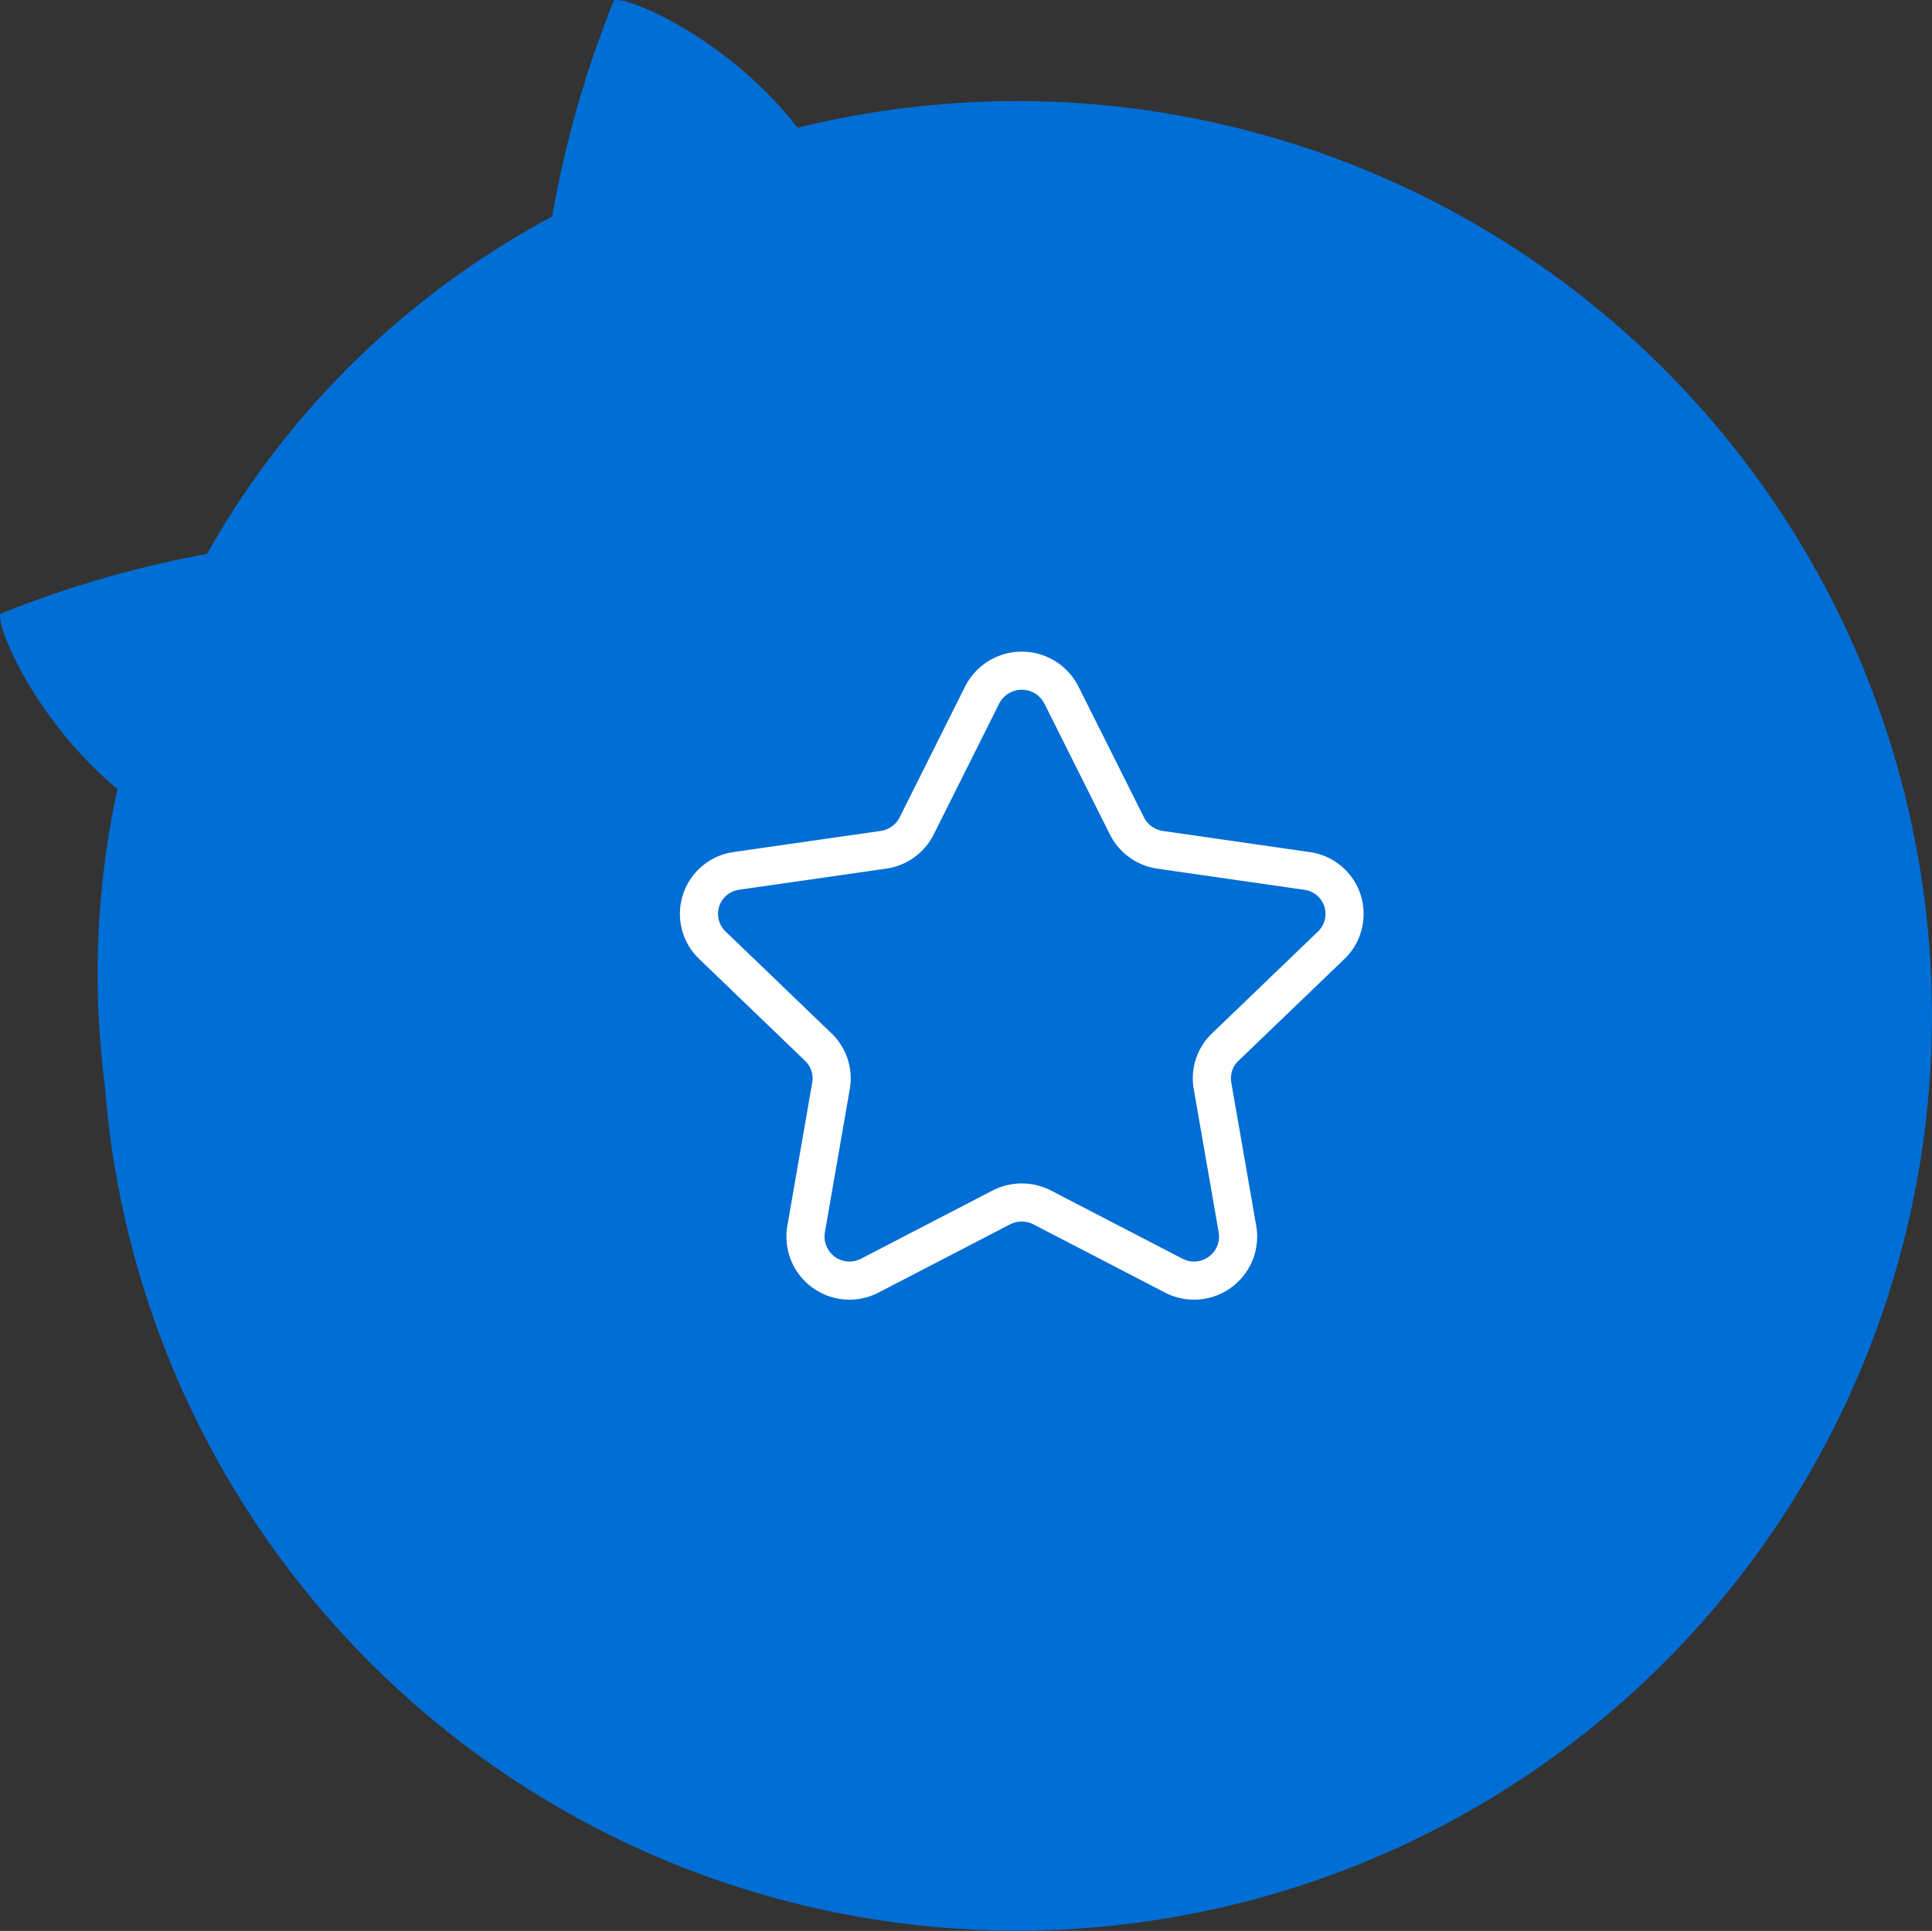
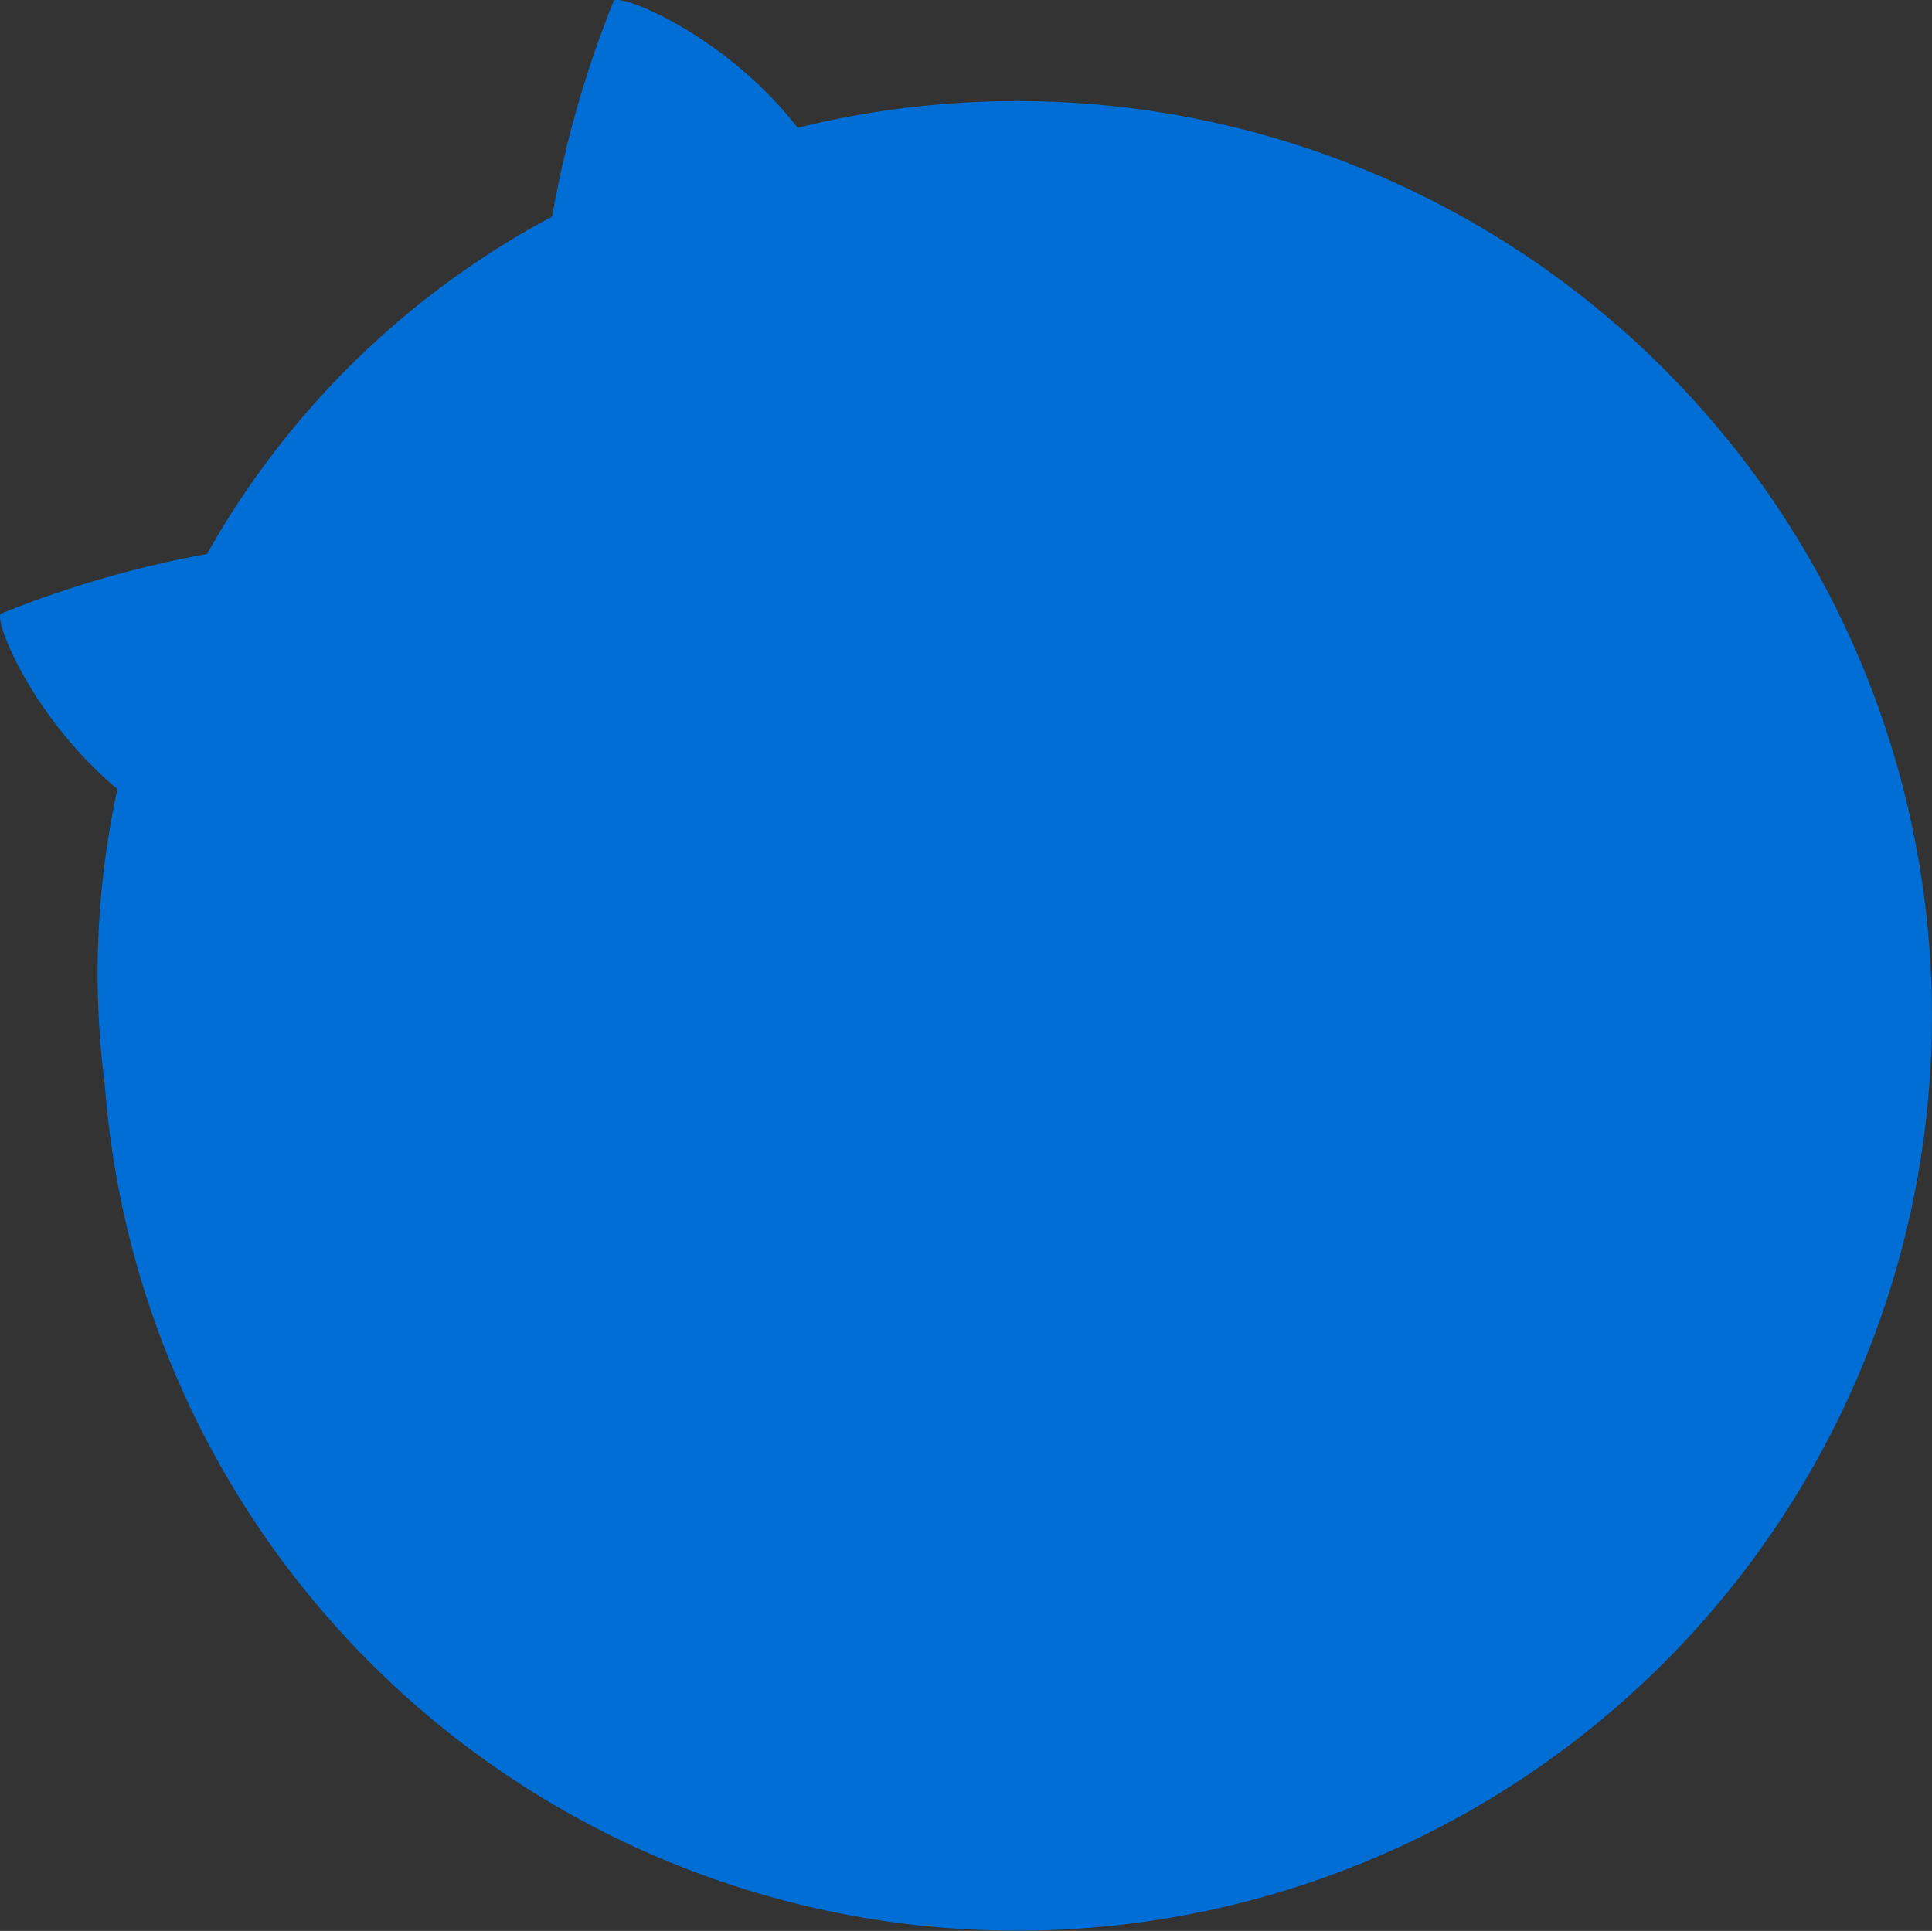
<svg xmlns="http://www.w3.org/2000/svg" width="76.023" height="75.988" viewBox="0 0 76.023 75.988">
  <rect x="0" y="0" width="76.023" height="75.988" fill="#333333" stroke="none" />
  <g id="Grupo_253" data-name="Grupo 253" transform="translate(-235 -869)">
    <path id="União_2" data-name="União 2" d="M4.122,42.676a34.057,34.057,0,0,1,.5-11.622C1.3,28.279-.234,24.469.029,24.152A41.741,41.741,0,0,1,8.146,21.8,33.858,33.858,0,0,1,21.726,8.523,41.881,41.881,0,0,1,24.152.029c.332-.275,4.442,1.393,7.234,5A36,36,0,1,1,4.122,42.676Z" transform="translate(235 869)" fill="#006ed4" />
-     <path id="star" d="M14.265.956l2.58,5.154a1.734,1.734,0,0,0,1.307.938l5.771.831a1.708,1.708,0,0,1,.961,2.924l-4.173,4.01a1.7,1.7,0,0,0-.5,1.518l.985,5.661A1.733,1.733,0,0,1,18.673,23.8l-5.158-2.675a1.762,1.762,0,0,0-1.618,0L6.738,23.8a1.732,1.732,0,0,1-2.521-1.806L5.2,16.331a1.7,1.7,0,0,0-.5-1.518L.528,10.8a1.708,1.708,0,0,1,.961-2.924L7.26,7.048A1.736,1.736,0,0,0,8.569,6.11L11.147.956A1.749,1.749,0,0,1,14.265.956Z" transform="translate(262.5 895.395)" fill="none" stroke="#fff" stroke-linecap="round" stroke-linejoin="round" stroke-width="1.5" />
  </g>
</svg>